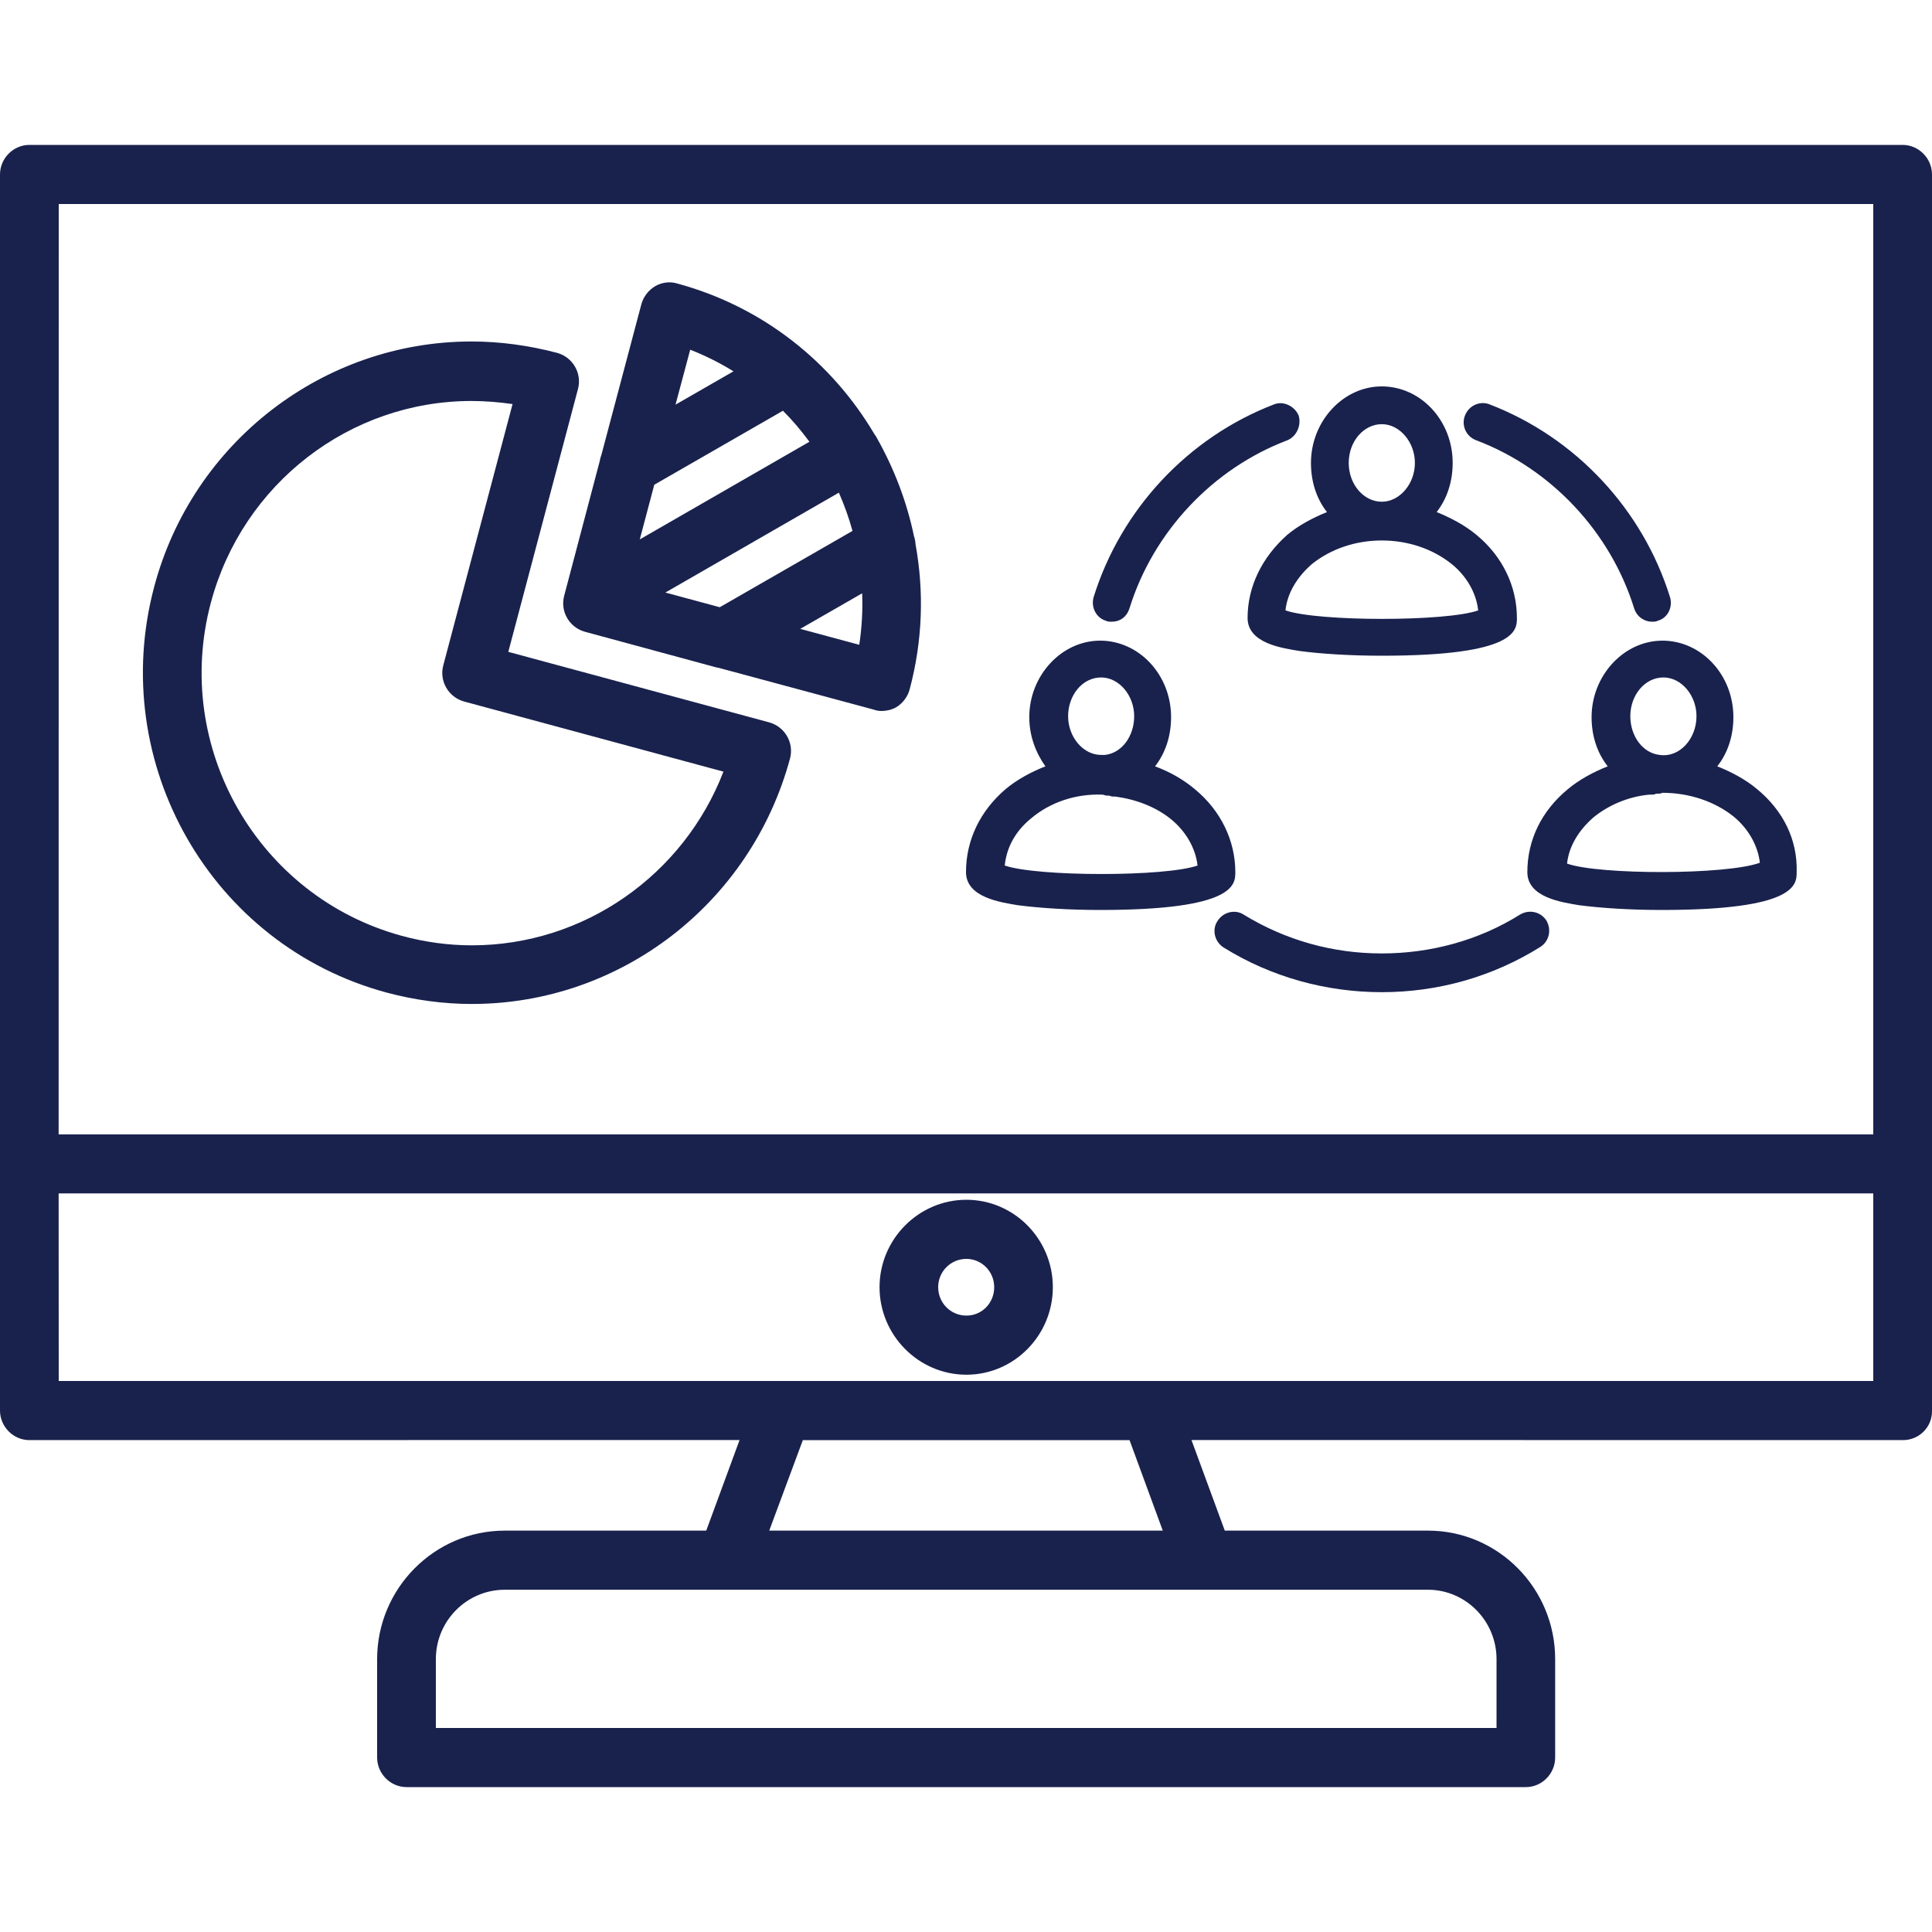
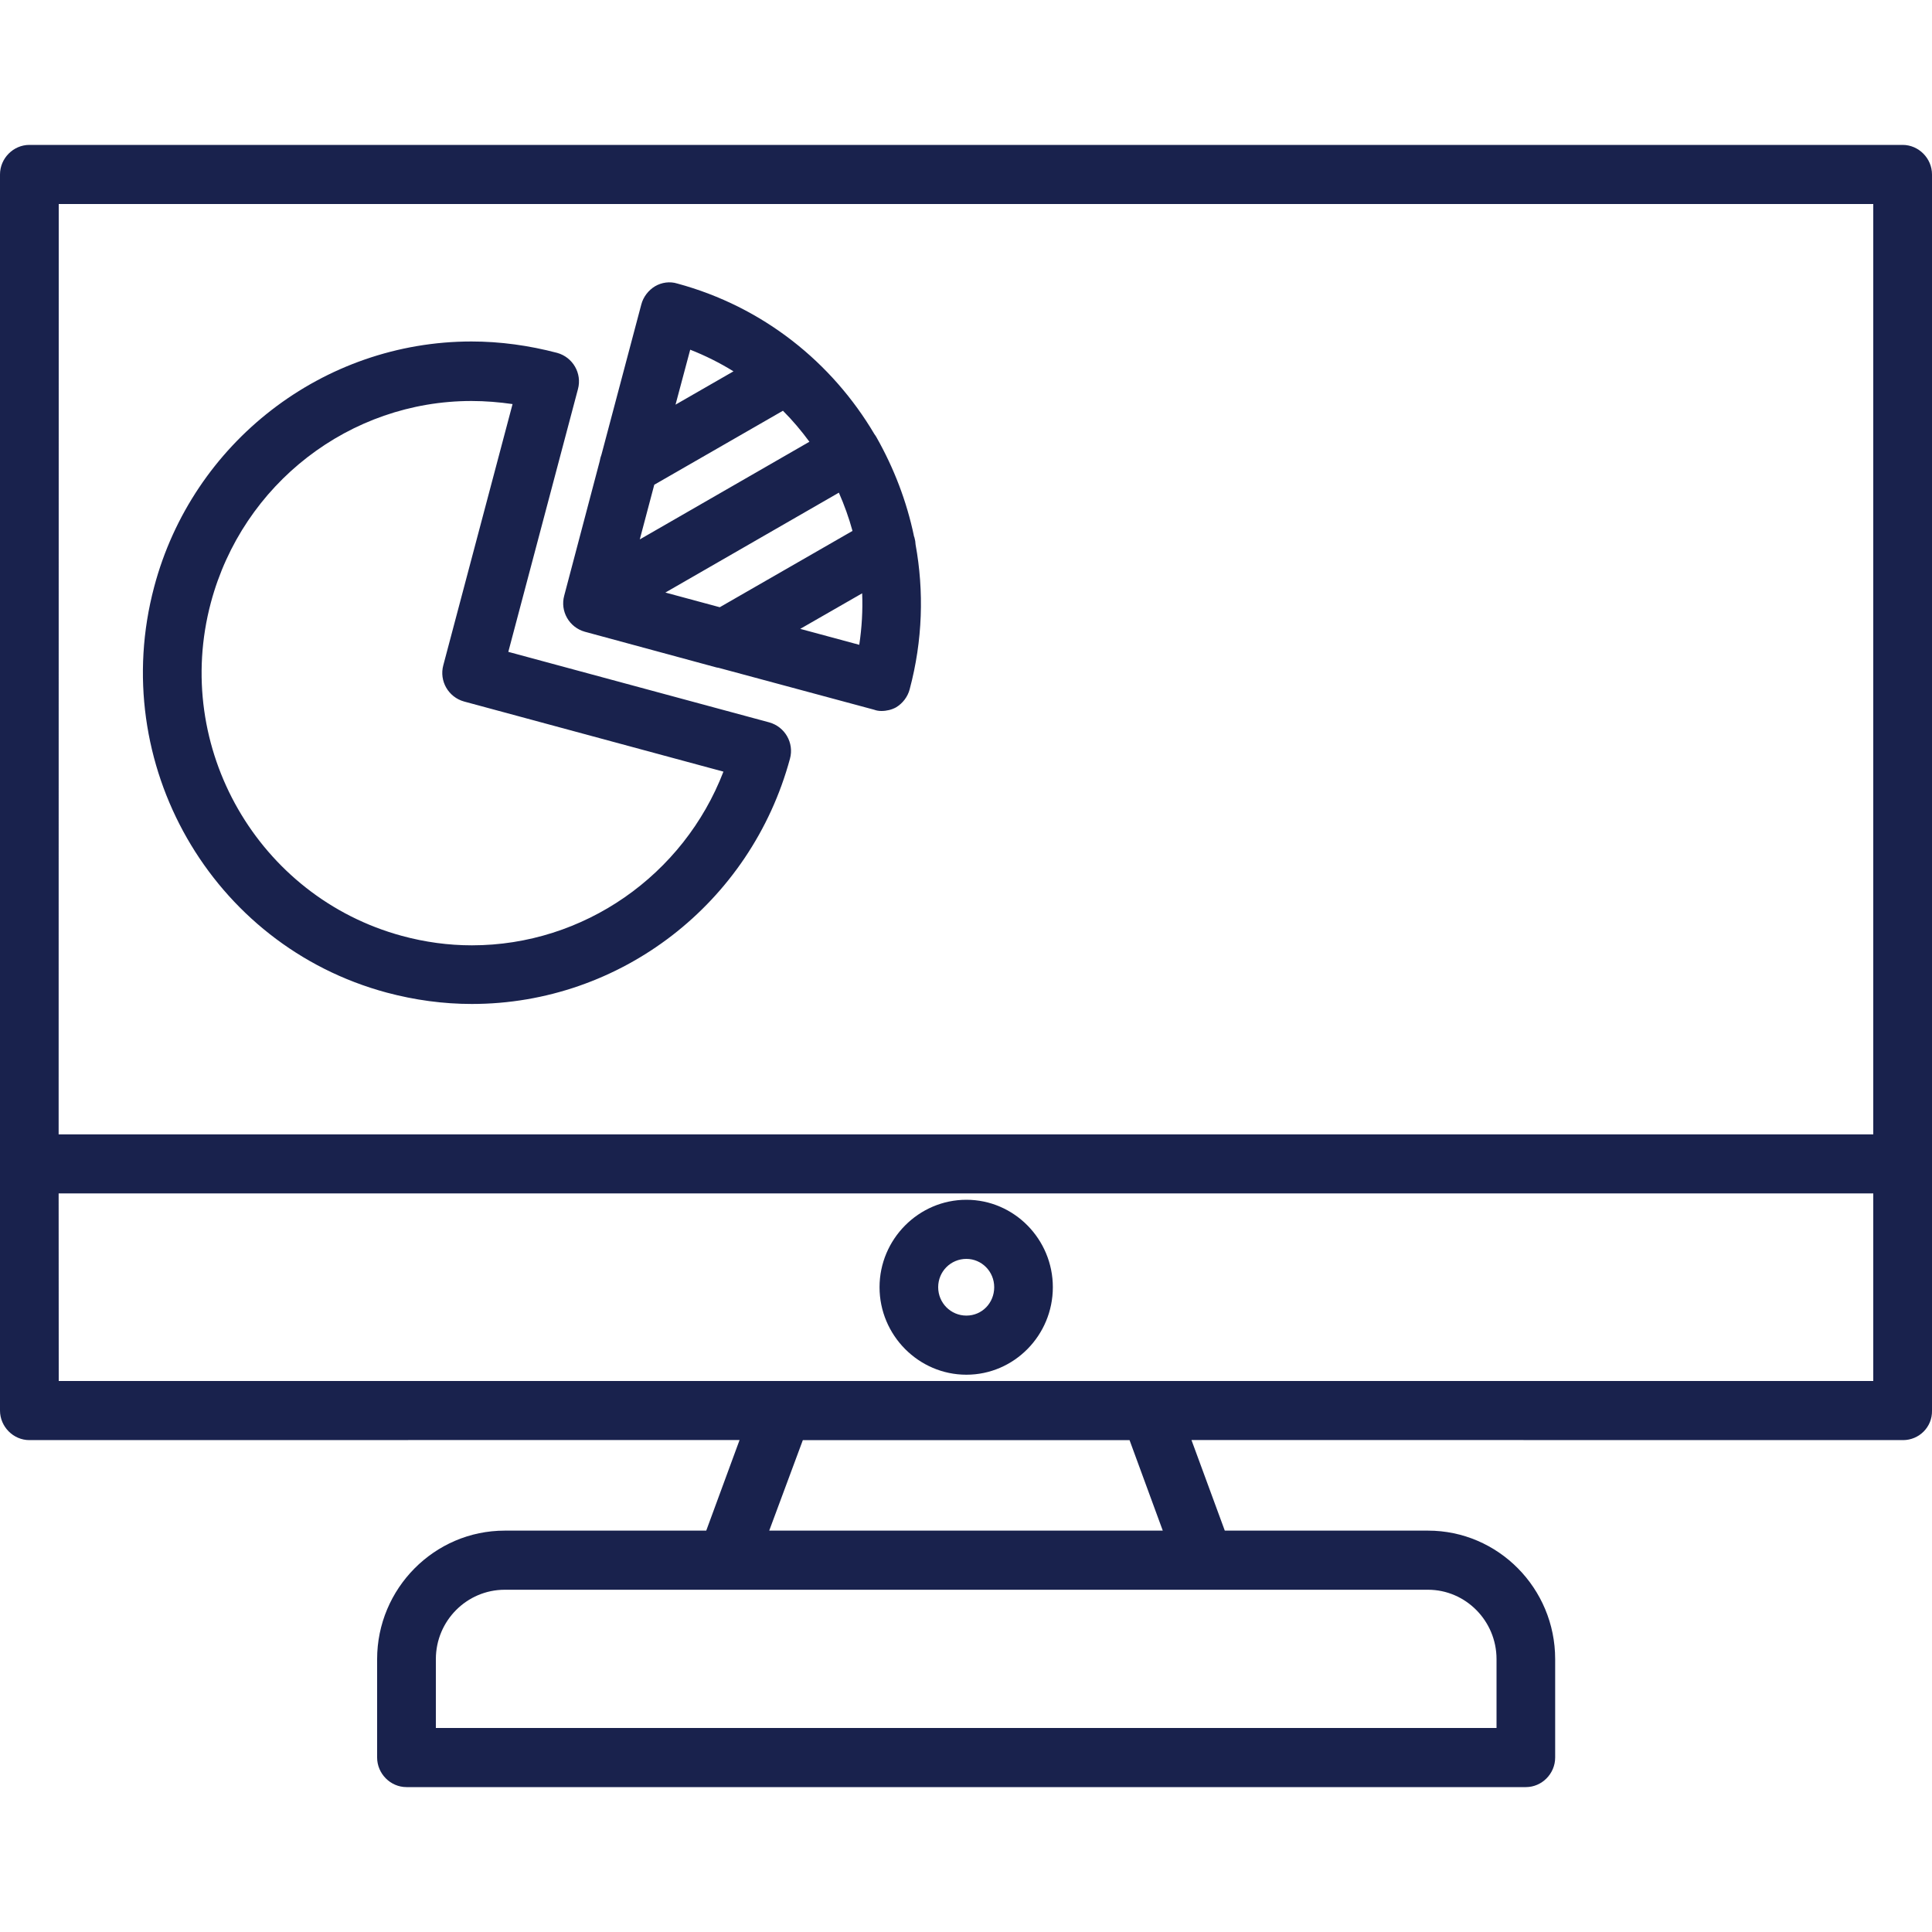
<svg xmlns="http://www.w3.org/2000/svg" width="20px" height="20px" viewBox="0 0 20 20" version="1.1">
  <title>icon/computer BTOC</title>
  <g id="icon/computer-BTOC" stroke="none" stroke-width="1" fill="none" fill-rule="evenodd">
    <path d="M19.696,1.5 C19.862,1.5 20,1.639 20,1.806 L20,14.602 C20.004,14.773 19.866,14.908 19.7,14.908 L12.334,14.907 L12.679,15.845 L14.783,15.845 C15.508,15.845 16.099,16.441 16.099,17.175 L16.099,18.194 C16.099,18.361 15.962,18.5 15.796,18.5 L4.208,18.5 C4.042,18.5 3.904,18.361 3.904,18.194 L3.904,17.175 C3.904,16.445 4.496,15.845 5.225,15.845 L7.311,15.845 L7.656,14.907 L0.304,14.908 C0.138,14.908 -2.13162821e-14,14.769 -2.13162821e-14,14.602 L-2.13162821e-14,1.806 C-2.13162821e-14,1.639 0.138,1.5 0.304,1.5 L19.696,1.5 Z M14.783,16.457 L5.225,16.457 C4.832,16.457 4.512,16.779 4.512,17.175 L4.512,17.888 L15.492,17.888 L15.492,17.175 C15.492,16.779 15.172,16.457 14.783,16.457 Z M11.693,14.908 L8.311,14.908 L7.963,15.845 L12.037,15.845 L11.693,14.908 Z M19.392,12.354 L0.607,12.354 L0.608,14.296 L19.392,14.296 L19.392,12.354 Z M10.004,12.42 C10.498,12.42 10.899,12.828 10.899,13.325 C10.899,13.823 10.498,14.231 10.004,14.231 C9.51,14.231 9.105,13.823 9.105,13.325 C9.105,12.828 9.51,12.42 10.004,12.42 Z M10.004,13.032 C9.842,13.032 9.712,13.162 9.712,13.325 C9.712,13.488 9.842,13.619 10.004,13.619 C10.166,13.619 10.292,13.488 10.292,13.325 C10.292,13.162 10.162,13.032 10.004,13.032 Z M19.392,2.112 L0.608,2.112 L0.607,11.743 L19.392,11.743 L19.392,2.112 Z M4.881,3.535 C5.177,3.535 5.476,3.576 5.768,3.653 C5.93,3.698 6.027,3.865 5.983,4.028 L5.262,6.748 L7.963,7.478 C8.125,7.523 8.222,7.69 8.178,7.853 C7.773,9.35 6.424,10.393 4.885,10.393 C4.589,10.393 4.294,10.353 4.002,10.275 C2.187,9.786 1.11,7.902 1.596,6.075 C1.993,4.579 3.346,3.535 4.881,3.535 Z M4.881,4.151 C3.621,4.151 2.512,5.007 2.183,6.238 C1.782,7.739 2.674,9.284 4.16,9.688 C4.399,9.753 4.642,9.786 4.885,9.786 C6.043,9.786 7.076,9.06 7.489,7.988 L4.804,7.262 C4.642,7.217 4.545,7.05 4.589,6.887 L5.306,4.183 C5.168,4.163 5.023,4.151 4.881,4.151 Z M7.011,2.935 C7.902,3.176 8.615,3.754 9.053,4.496 C9.06,4.505 9.067,4.515 9.073,4.526 C9.255,4.848 9.386,5.19 9.461,5.548 L9.437,5.496 C9.463,5.541 9.476,5.589 9.478,5.637 C9.566,6.12 9.552,6.63 9.417,7.135 C9.397,7.213 9.344,7.282 9.275,7.323 C9.231,7.347 9.178,7.36 9.125,7.36 C9.097,7.36 9.073,7.356 9.049,7.347 L7.438,6.913 C7.425,6.911 7.418,6.91 7.412,6.908 L6.055,6.54 C5.893,6.495 5.796,6.328 5.841,6.165 L6.208,4.775 C6.212,4.751 6.218,4.727 6.227,4.704 L6.639,3.151 C6.659,3.074 6.712,3.005 6.78,2.964 C6.849,2.923 6.934,2.911 7.011,2.935 Z M8.925,6.142 L8.284,6.51 L8.895,6.675 C8.922,6.496 8.932,6.318 8.925,6.142 Z M8.684,5.1 L6.888,6.134 L7.451,6.286 L8.825,5.496 C8.788,5.36 8.74,5.228 8.684,5.1 Z M8.105,4.252 L6.773,5.018 L6.623,5.584 L8.379,4.573 C8.296,4.46 8.205,4.352 8.105,4.252 Z M7.145,3.62 L6.993,4.189 L7.593,3.844 C7.452,3.757 7.303,3.682 7.145,3.62 Z" id="Combined-Shape" fill="#19224D" fill-rule="nonzero" />
-     <path d="M15.733,9.469 C15.831,9.41 15.948,9.439 16.007,9.527 C16.065,9.625 16.036,9.743 15.948,9.801 C15.449,10.114 14.882,10.271 14.304,10.271 C13.727,10.271 13.16,10.114 12.671,9.811 C12.573,9.752 12.544,9.625 12.602,9.537 C12.661,9.439 12.788,9.41 12.876,9.469 C13.307,9.733 13.796,9.87 14.304,9.87 C14.813,9.87 15.312,9.733 15.733,9.469 Z M11.389,6.632 C11.79,6.632 12.123,6.984 12.123,7.424 C12.123,7.62 12.064,7.796 11.957,7.933 C12.113,7.991 12.25,8.07 12.367,8.168 C12.641,8.393 12.788,8.706 12.788,9.028 C12.788,9.156 12.788,9.42 11.389,9.42 C11.066,9.42 10.763,9.4 10.538,9.371 C10.362,9.341 10,9.292 10,9.028 C10,8.696 10.147,8.393 10.411,8.168 C10.528,8.07 10.675,7.991 10.822,7.933 C10.724,7.796 10.655,7.62 10.655,7.424 C10.655,6.994 10.988,6.632 11.389,6.632 Z M17.21,6.632 C17.611,6.632 17.944,6.984 17.944,7.424 C17.944,7.62 17.885,7.796 17.777,7.933 C17.924,7.991 18.071,8.07 18.188,8.168 C18.462,8.393 18.609,8.696 18.599,9.028 C18.599,9.156 18.599,9.42 17.2,9.42 C16.877,9.42 16.574,9.4 16.349,9.371 C16.173,9.341 15.811,9.293 15.811,9.028 C15.811,8.696 15.958,8.393 16.232,8.168 C16.349,8.07 16.496,7.991 16.643,7.933 C16.535,7.796 16.476,7.62 16.476,7.424 C16.476,6.994 16.809,6.632 17.21,6.632 Z M11.409,8.226 C11.135,8.216 10.871,8.305 10.675,8.471 C10.518,8.598 10.421,8.764 10.401,8.96 C10.744,9.077 12.064,9.077 12.397,8.96 C12.377,8.784 12.279,8.608 12.123,8.481 C11.966,8.353 11.761,8.275 11.546,8.246 L11.546,8.246 L11.516,8.246 C11.507,8.246 11.487,8.236 11.477,8.236 L11.477,8.236 L11.458,8.236 C11.438,8.236 11.428,8.226 11.409,8.226 Z M17.21,8.207 C17.19,8.216 17.181,8.216 17.161,8.216 L17.161,8.216 L17.141,8.216 C17.132,8.226 17.112,8.226 17.102,8.226 L17.102,8.226 L17.073,8.226 C16.858,8.246 16.652,8.334 16.496,8.461 C16.339,8.598 16.241,8.764 16.222,8.94 C16.555,9.058 17.875,9.058 18.218,8.931 C18.198,8.755 18.1,8.578 17.944,8.451 C17.748,8.295 17.484,8.207 17.21,8.207 Z M17.22,7.013 C17.024,7.013 16.877,7.199 16.877,7.414 C16.877,7.62 17.005,7.796 17.181,7.815 C17.386,7.845 17.562,7.649 17.562,7.414 C17.562,7.199 17.406,7.013 17.22,7.013 Z M11.399,7.013 C11.203,7.013 11.057,7.199 11.057,7.414 C11.057,7.63 11.213,7.815 11.399,7.815 L11.399,7.815 L11.438,7.815 C11.614,7.796 11.741,7.62 11.741,7.414 C11.741,7.199 11.585,7.013 11.399,7.013 Z M14.304,4 C14.706,4 15.038,4.352 15.038,4.792 C15.038,4.988 14.979,5.164 14.872,5.301 C15.019,5.36 15.165,5.438 15.283,5.536 C15.557,5.761 15.703,6.074 15.703,6.397 C15.703,6.524 15.703,6.788 14.304,6.788 C13.982,6.788 13.678,6.769 13.453,6.739 C13.277,6.71 12.915,6.661 12.915,6.397 C12.915,6.074 13.062,5.771 13.326,5.536 C13.444,5.438 13.59,5.36 13.737,5.301 C13.629,5.164 13.571,4.988 13.571,4.792 C13.571,4.362 13.903,4 14.304,4 Z M13.189,4.186 C13.287,4.147 13.404,4.205 13.444,4.303 C13.473,4.401 13.424,4.518 13.326,4.558 C12.553,4.851 11.937,5.507 11.692,6.299 C11.663,6.387 11.595,6.436 11.507,6.436 C11.487,6.436 11.467,6.436 11.448,6.426 C11.35,6.397 11.291,6.289 11.321,6.182 C11.604,5.272 12.299,4.528 13.189,4.186 Z M15.37,4.174 L15.42,4.186 C16.31,4.528 17.005,5.272 17.288,6.182 C17.318,6.279 17.269,6.397 17.161,6.426 C17.142,6.436 17.122,6.436 17.102,6.436 C17.024,6.436 16.946,6.387 16.917,6.299 C16.672,5.507 16.056,4.851 15.283,4.558 C15.175,4.519 15.126,4.401 15.165,4.303 C15.205,4.196 15.322,4.147 15.42,4.186 Z M14.304,5.595 C14.031,5.595 13.776,5.683 13.581,5.839 C13.424,5.976 13.326,6.142 13.307,6.319 C13.649,6.436 14.97,6.436 15.302,6.319 C15.283,6.142 15.185,5.966 15.028,5.839 C14.833,5.683 14.578,5.595 14.304,5.595 Z M14.304,4.391 C14.119,4.391 13.962,4.567 13.962,4.792 C13.962,5.017 14.119,5.194 14.304,5.194 C14.49,5.194 14.647,5.008 14.647,4.792 C14.647,4.577 14.49,4.391 14.304,4.391 Z" id="Combined-Shape" fill="#19224D" />
  </g>
</svg>